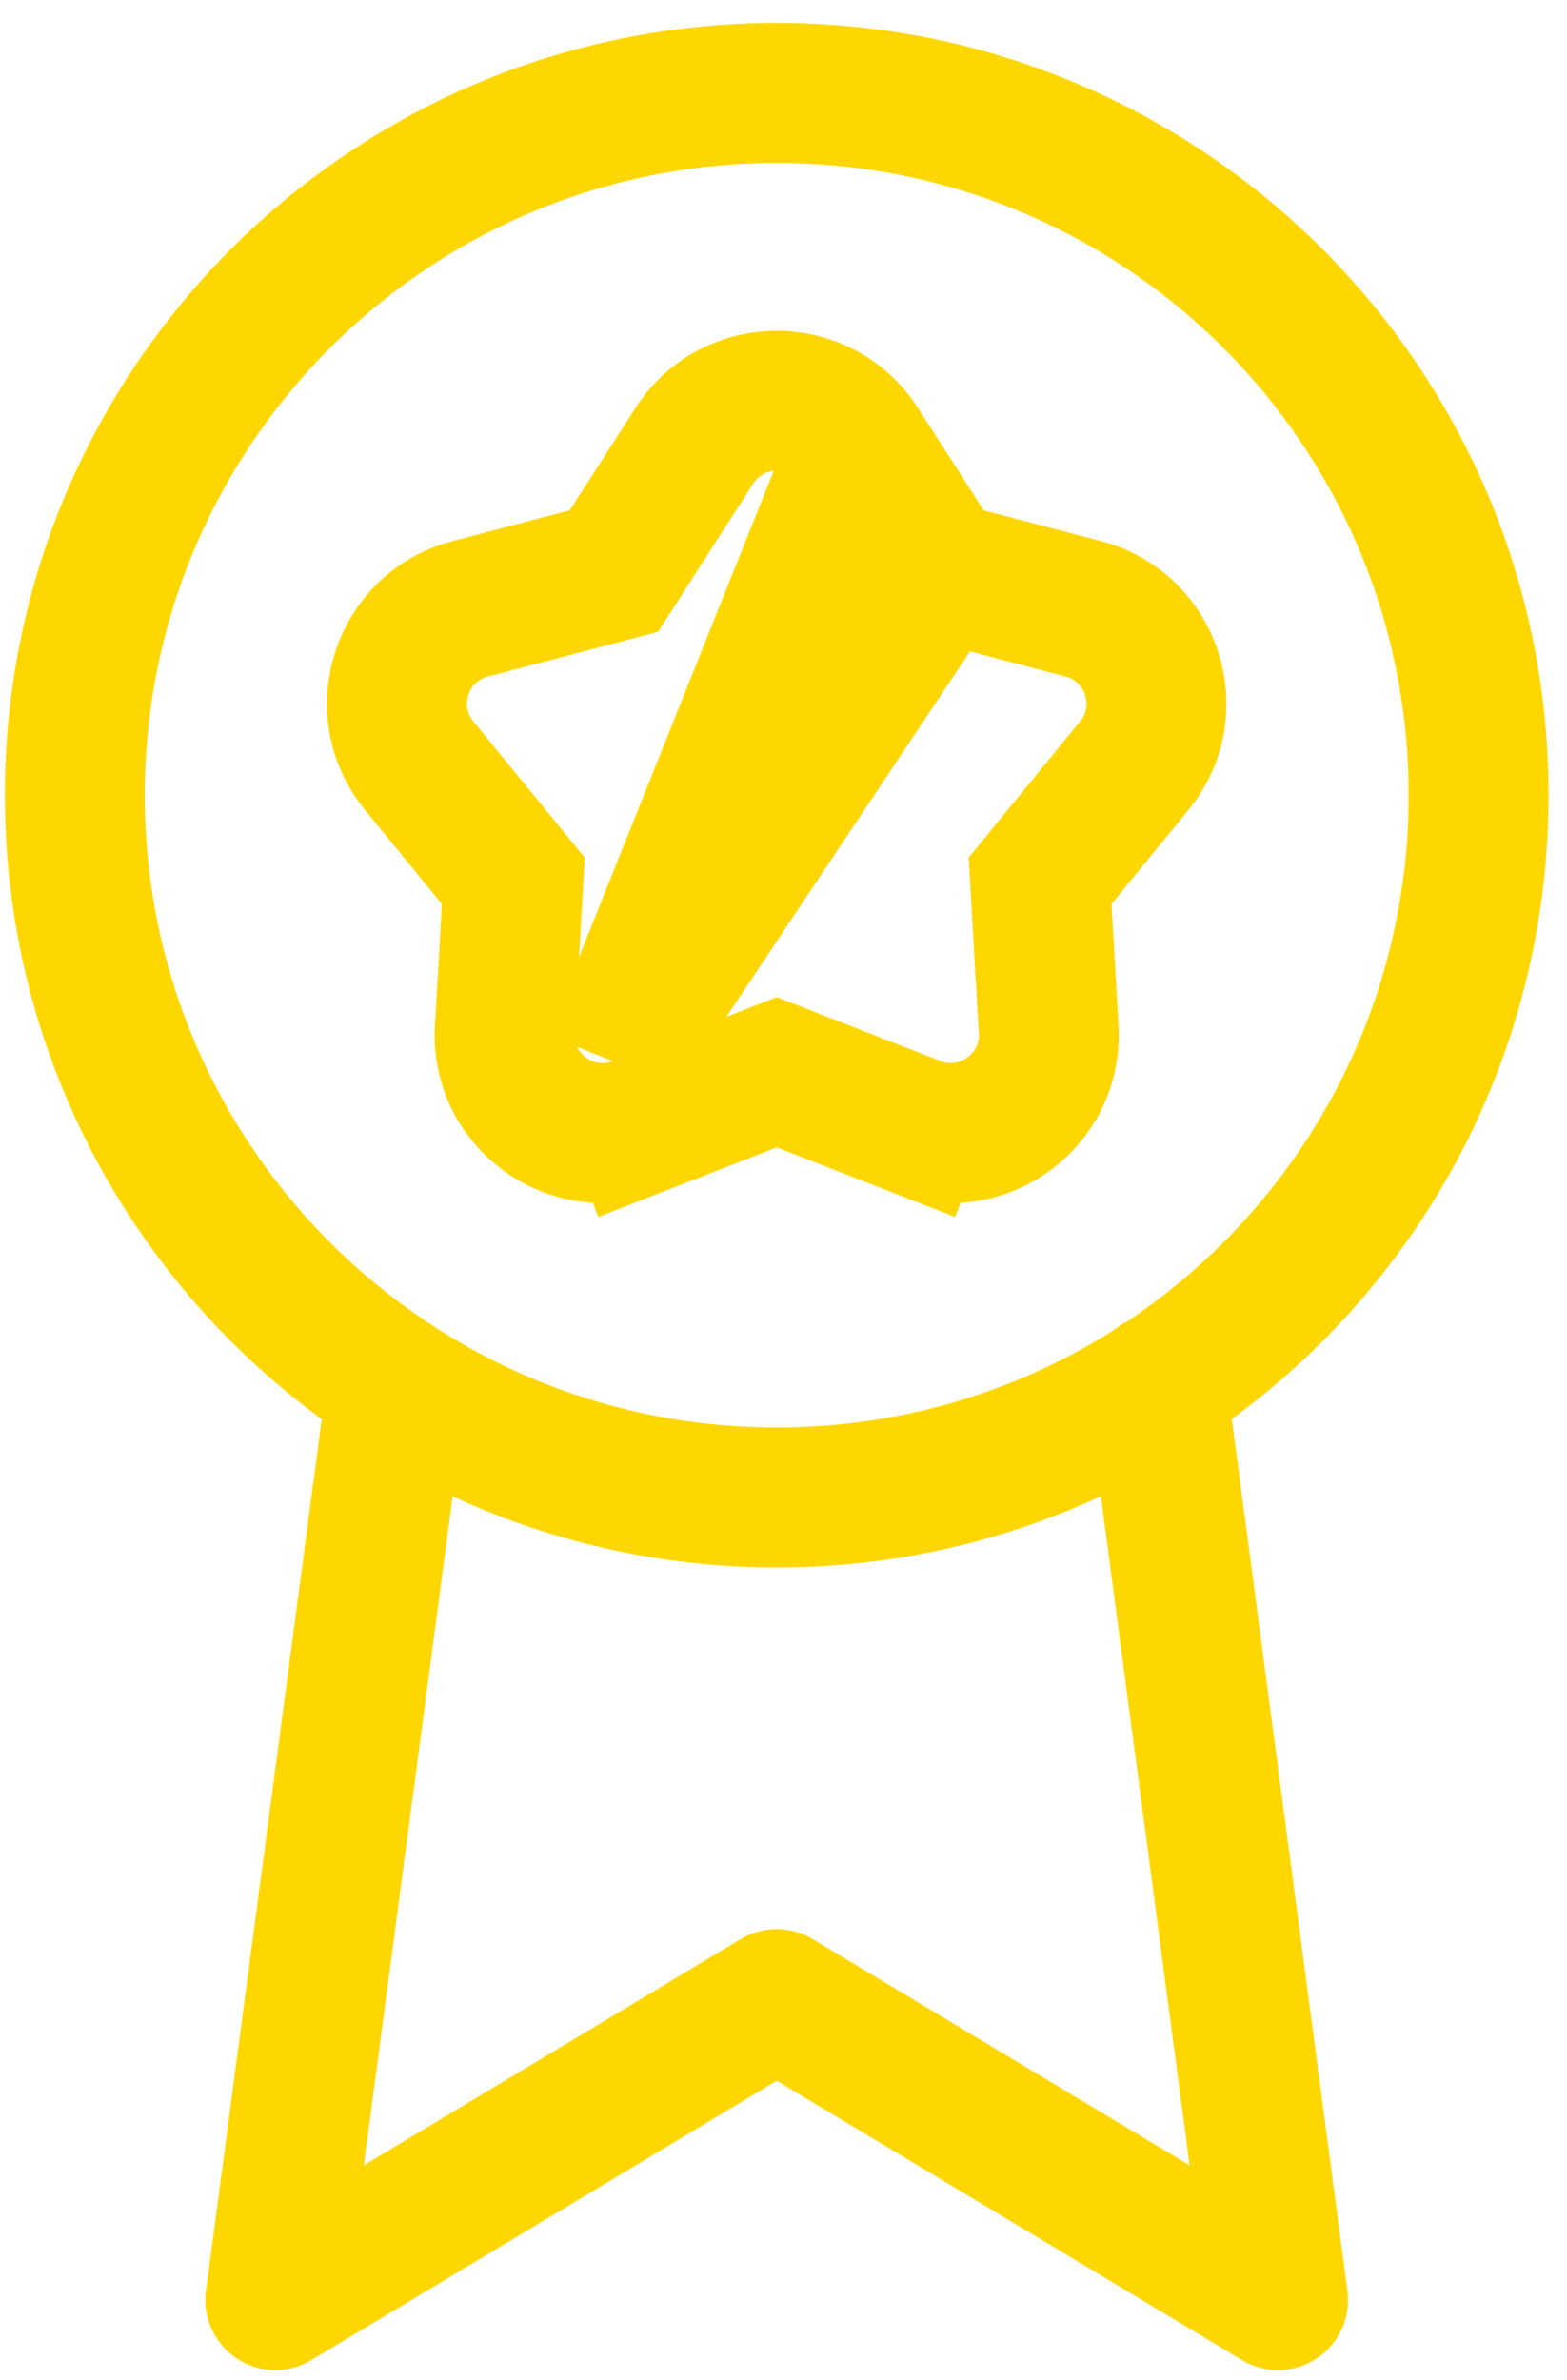
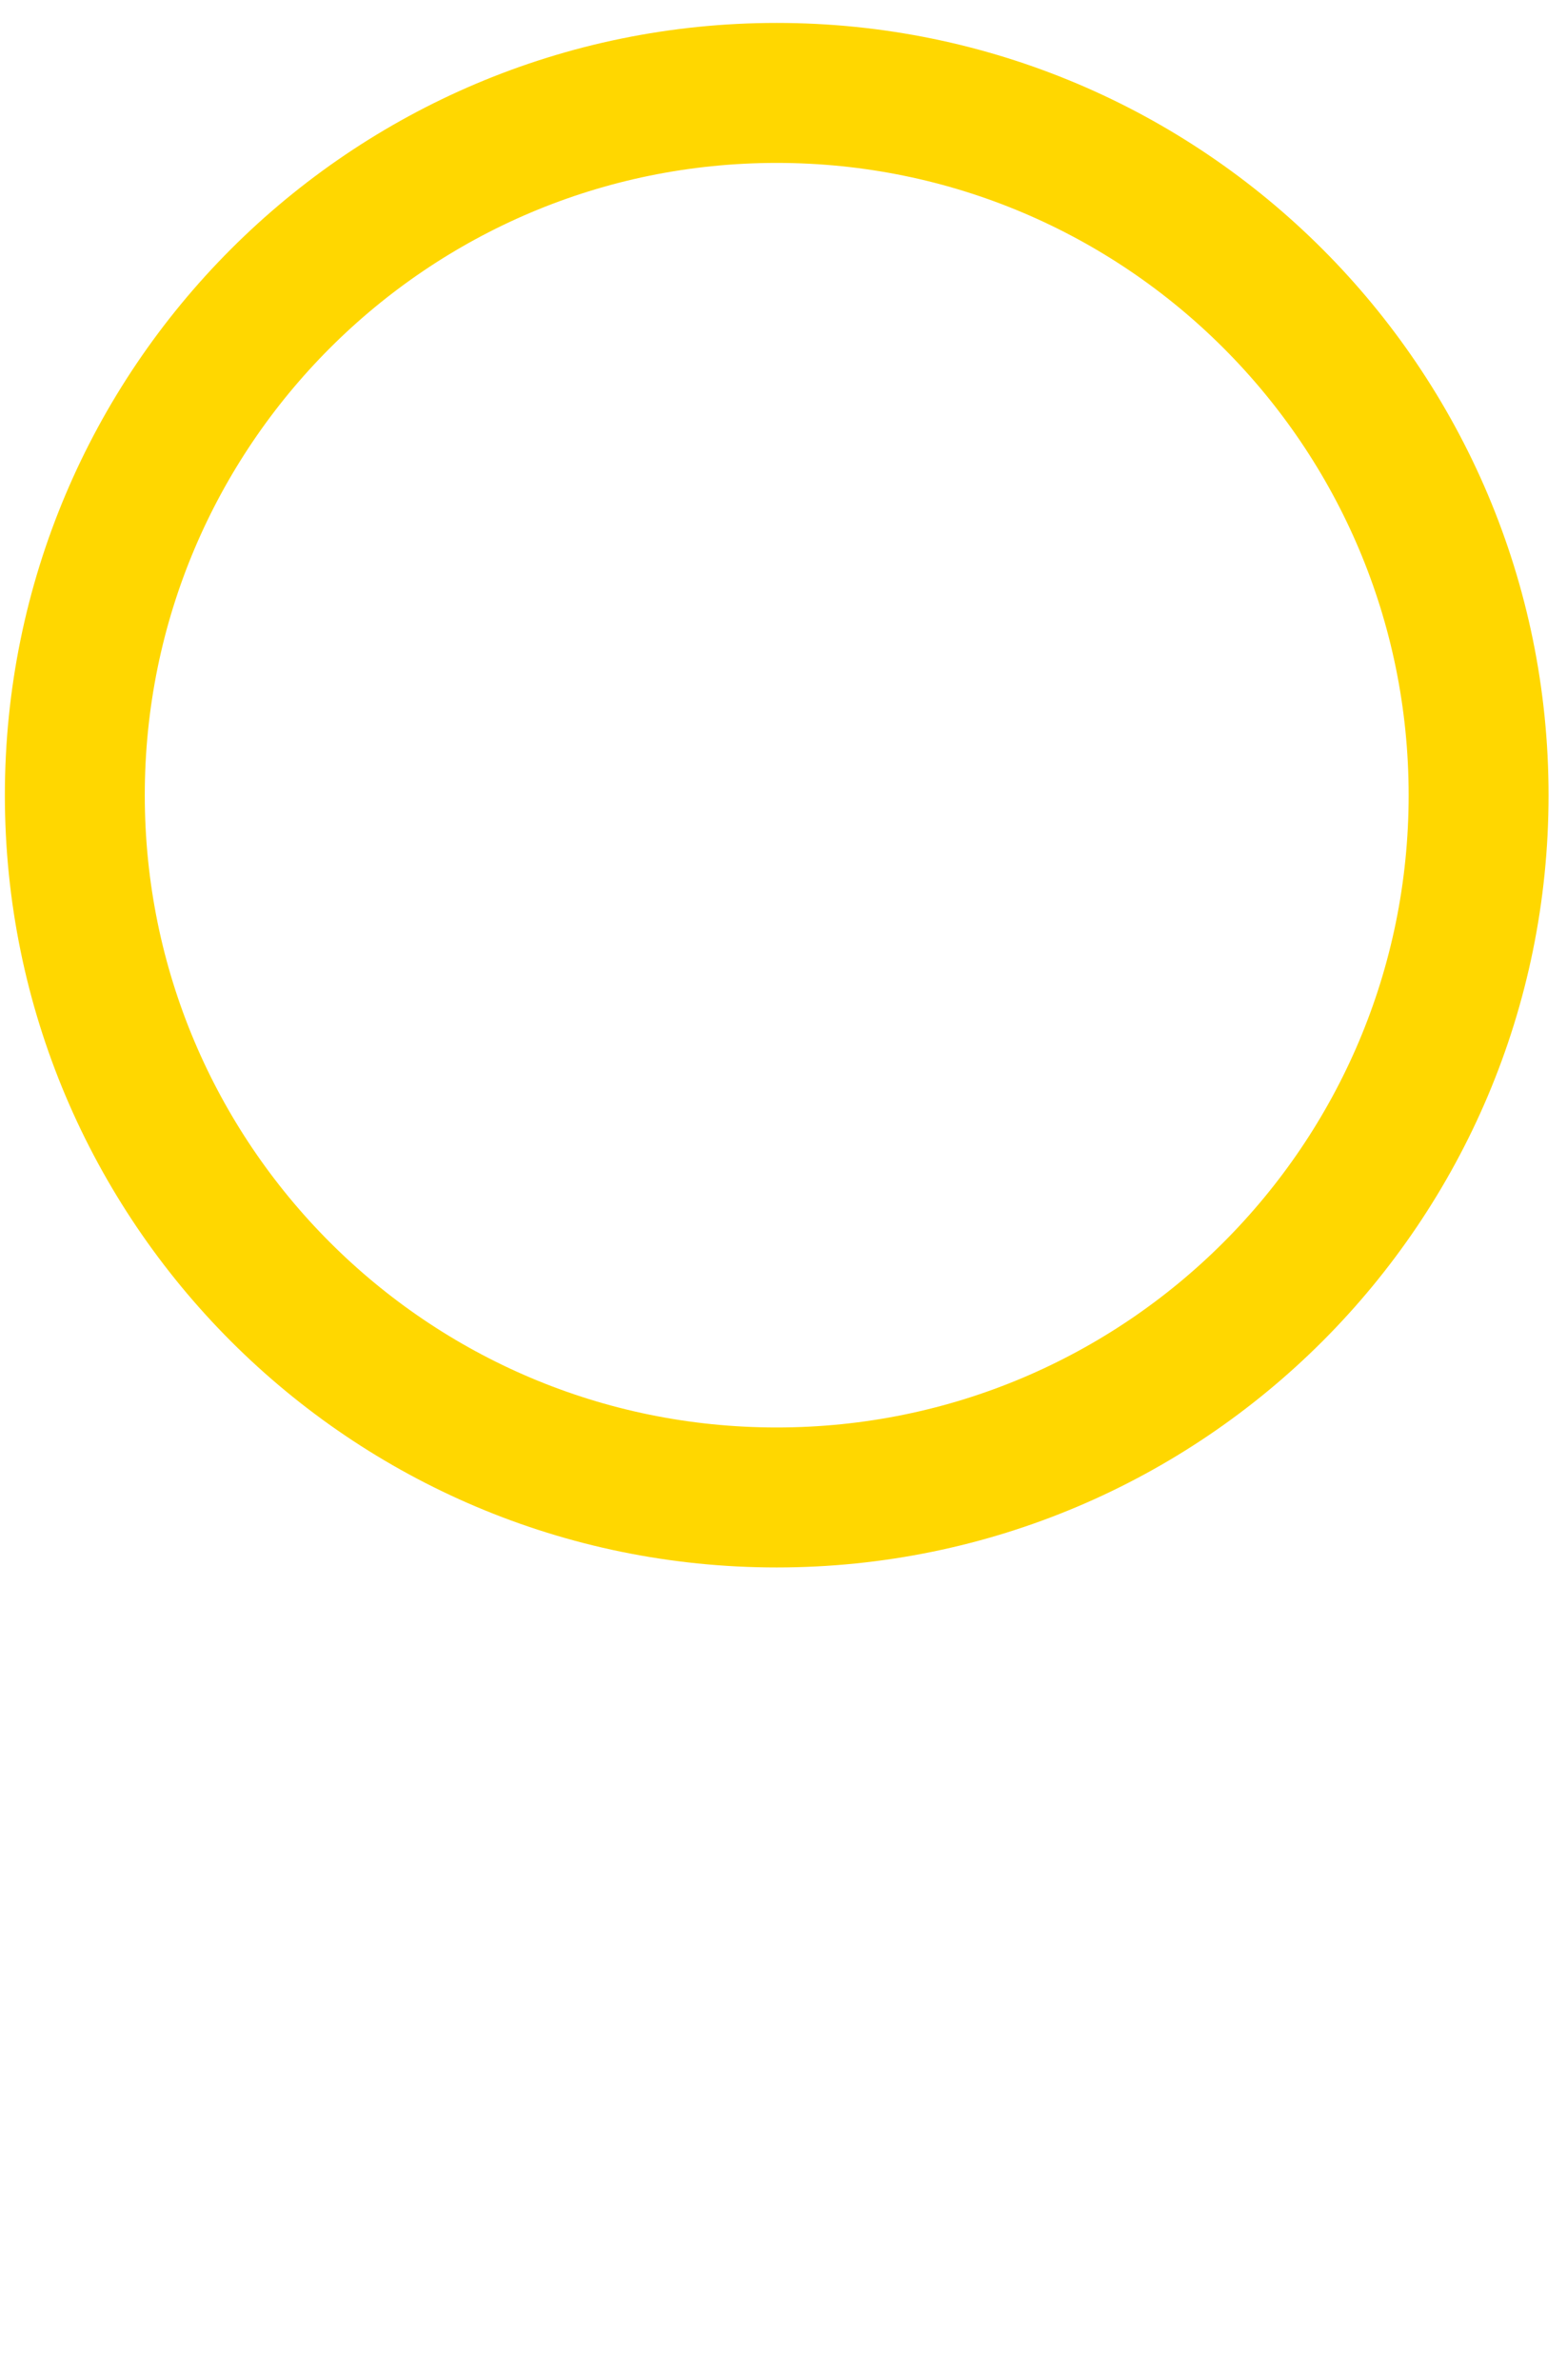
<svg xmlns="http://www.w3.org/2000/svg" width="56" height="85" viewBox="0 0 56 85" fill="none">
  <path d="M27.757 53.486C41.611 53.486 52.841 42.256 52.841 28.403C52.841 14.55 41.611 3.319 27.757 3.319C13.904 3.319 2.674 14.55 2.674 28.403C2.674 42.256 13.904 53.486 27.757 53.486Z" stroke="#FFD700" stroke-width="5" stroke-linecap="round" stroke-linejoin="round" />
-   <path d="M21.898 37.9L22.805 40.229C20.43 41.154 17.894 39.312 18.04 36.767L18.345 31.461L14.98 27.347C13.366 25.375 14.334 22.393 16.8 21.746L21.94 20.396L24.812 15.924C26.19 13.779 29.325 13.779 30.702 15.924M21.898 37.9L30.702 15.924M21.898 37.9L22.805 40.229L27.757 38.299L32.71 40.229L33.617 37.9L32.71 40.229C35.085 41.154 37.621 39.312 37.475 36.767L37.17 31.461L40.535 27.347C42.149 25.375 41.181 22.393 38.715 21.746L33.575 20.396M21.898 37.9L33.575 20.396M30.702 15.924L33.575 20.396M30.702 15.924L33.575 20.396" stroke="#FFD700" stroke-width="5" />
-   <path d="M14.177 49.508L9.841 82.153L27.758 71.403L45.674 82.153L41.338 49.473" stroke="#FFD700" stroke-width="5" stroke-linecap="round" stroke-linejoin="round" />
</svg>